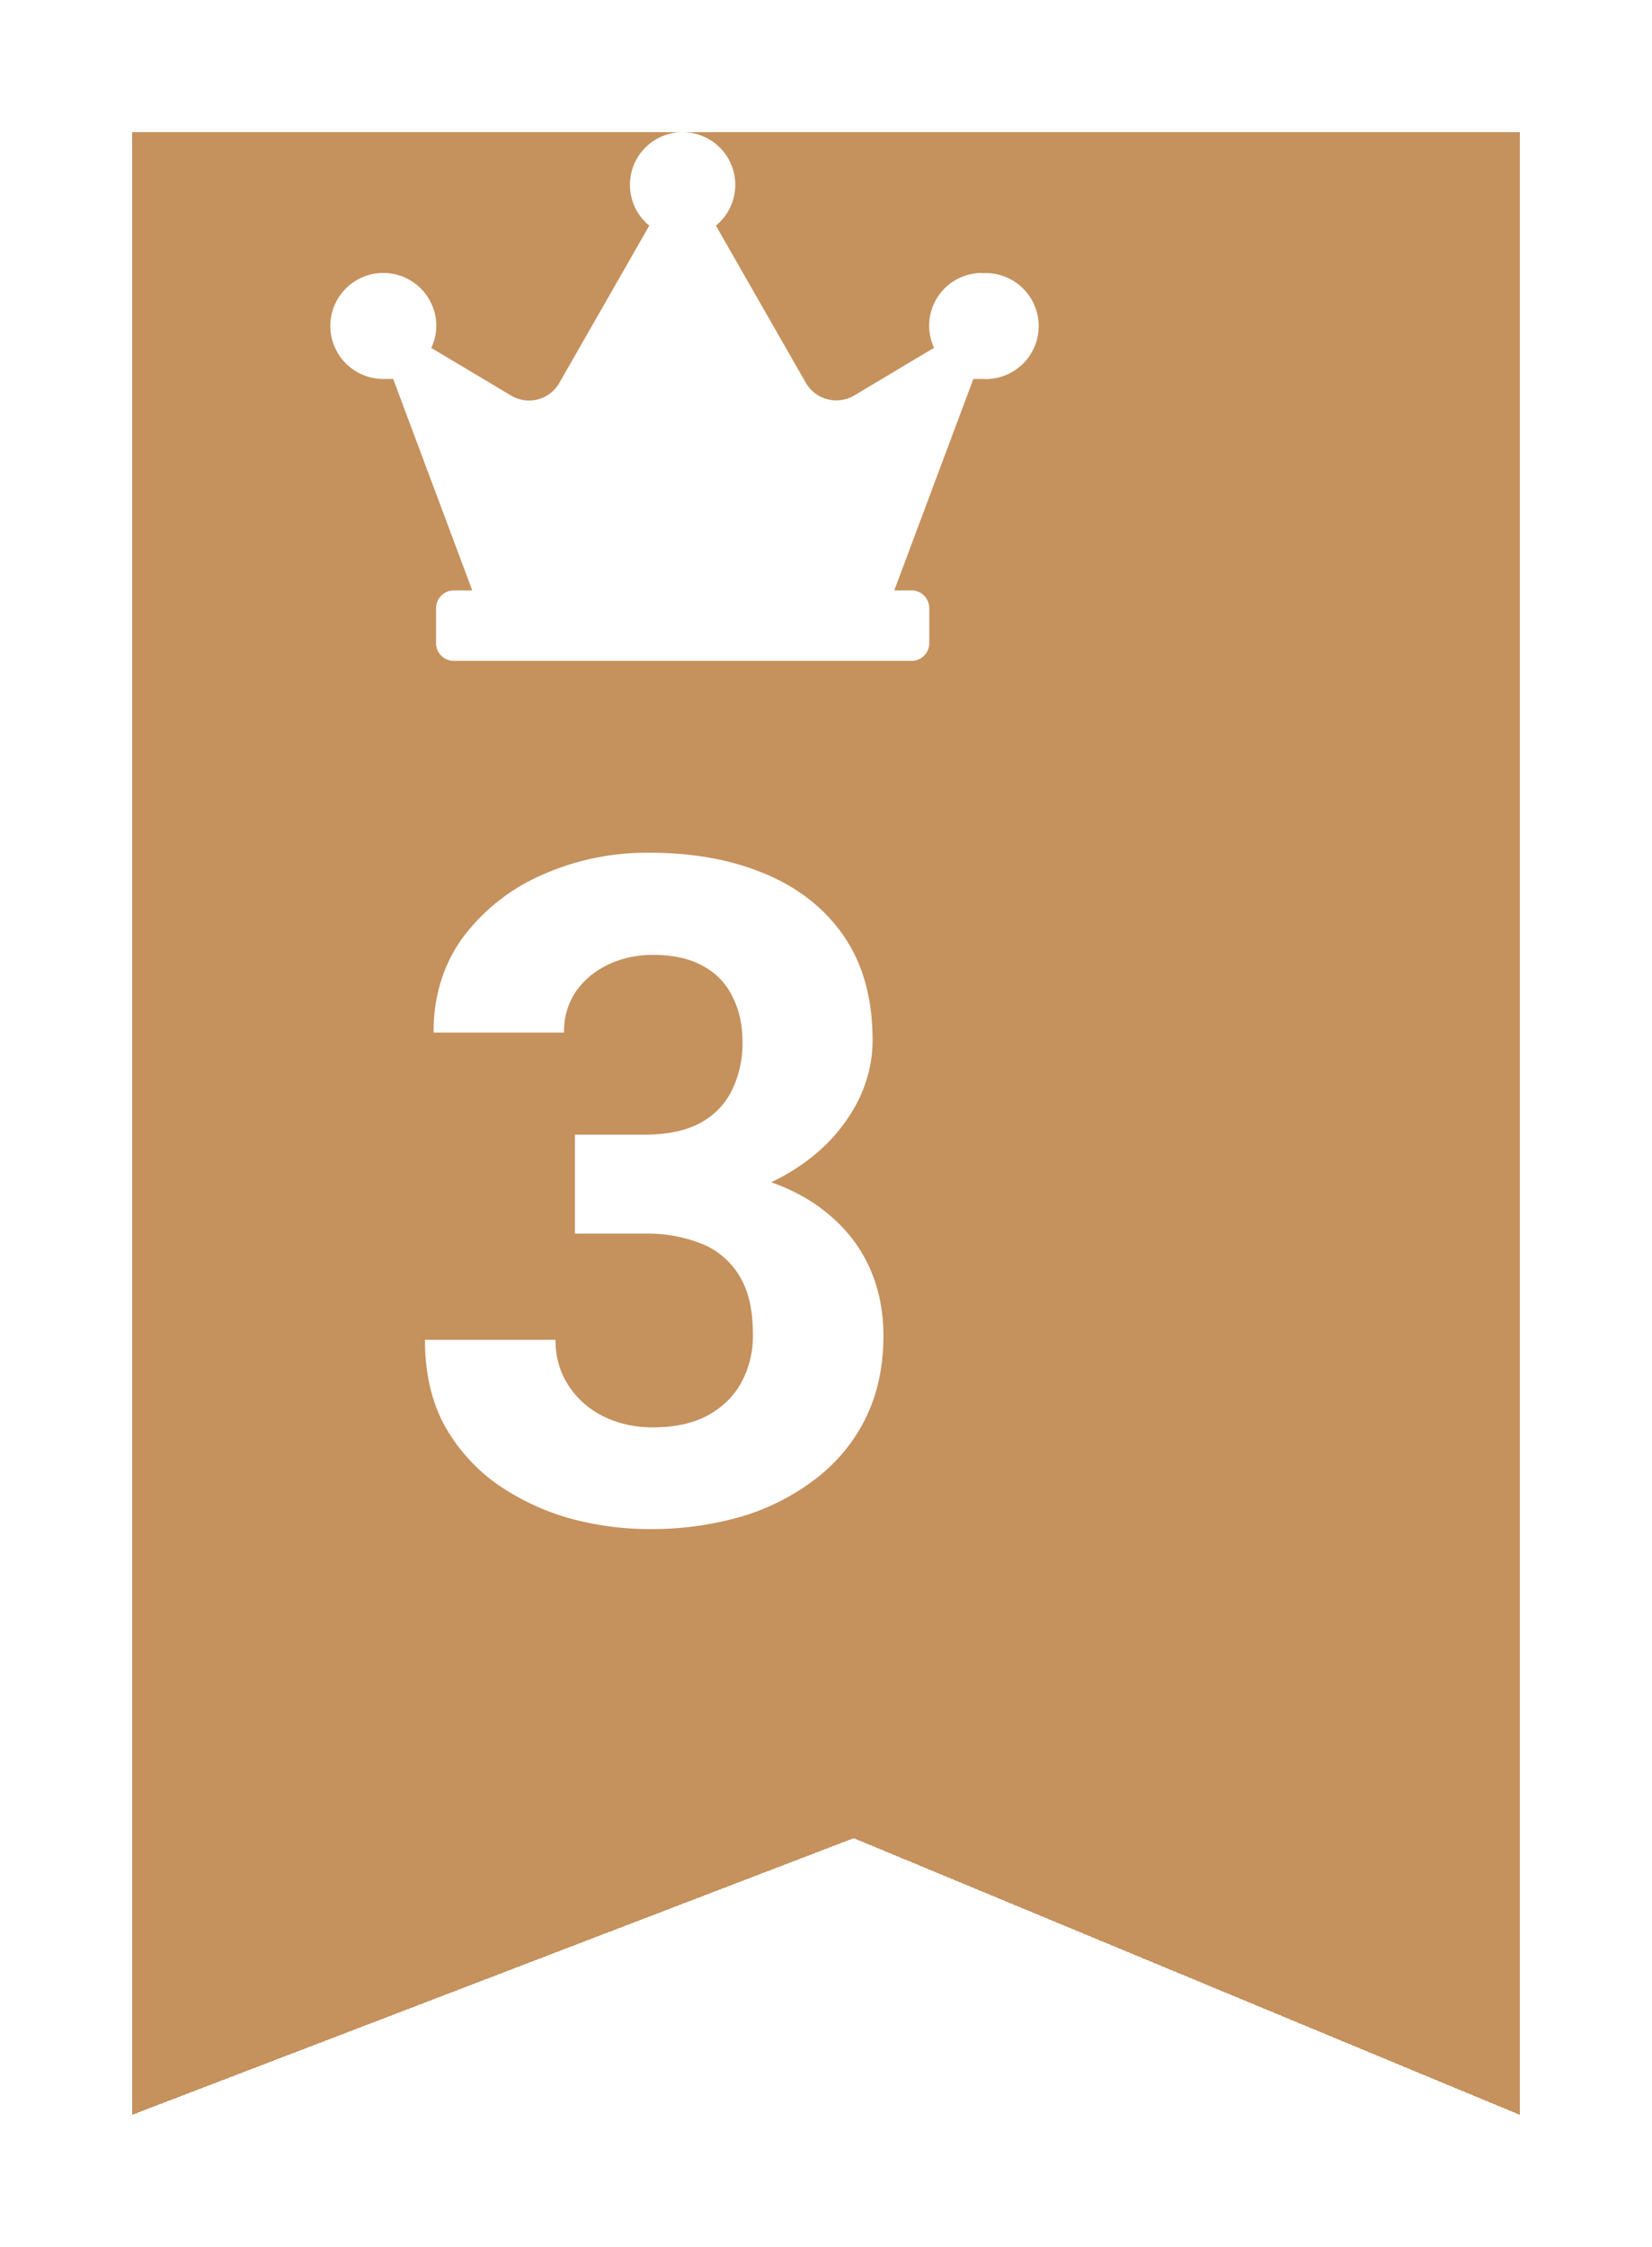
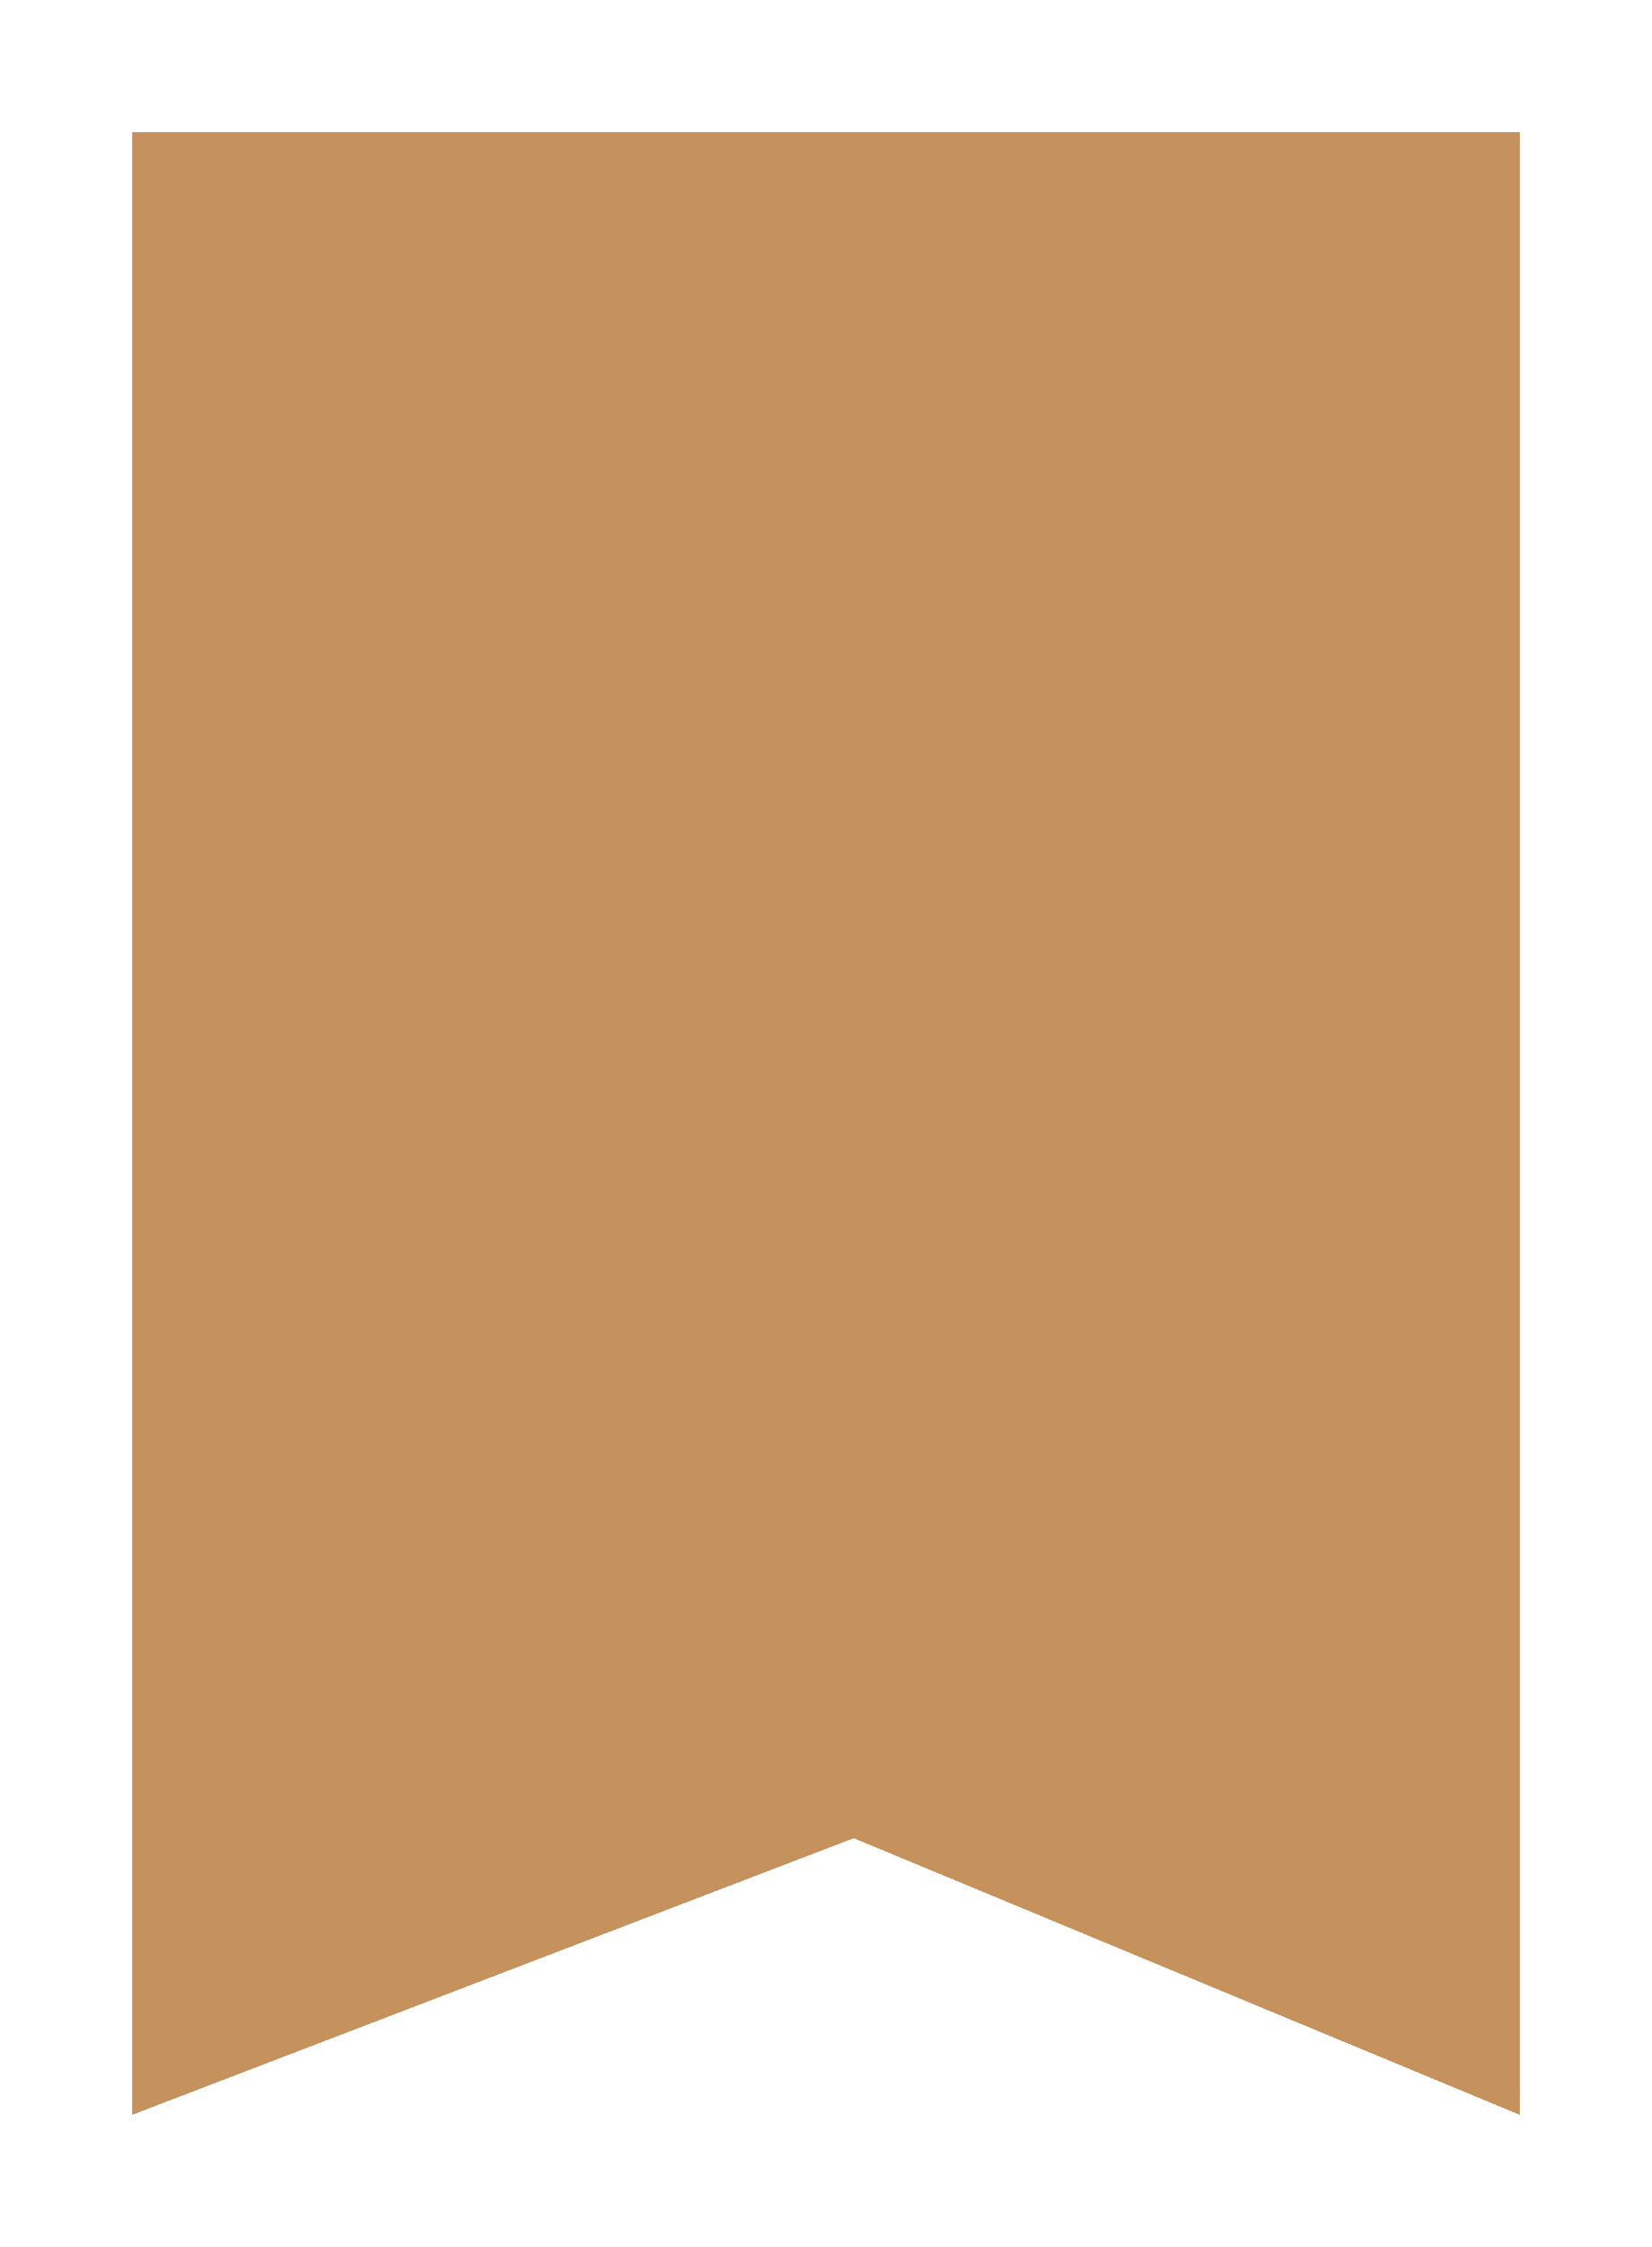
<svg xmlns="http://www.w3.org/2000/svg" width="25" height="34" fill="none">
  <g filter="url(#a)">
    <path d="M21 0H0v30l10.92-4.186L21 30V0Z" fill="#B77635" fill-opacity=".8" shape-rendering="crispEdges" />
  </g>
-   <path d="M8.7 17.169h1.053c.337 0 .615-.057.834-.171.219-.118.38-.283.485-.492a1.61 1.61 0 0 0 .164-.745c0-.255-.05-.481-.15-.677a1.02 1.02 0 0 0-.444-.465c-.2-.114-.454-.17-.76-.17-.24 0-.464.047-.67.143-.204.095-.368.23-.491.403a1.058 1.058 0 0 0-.185.629H6.561c0-.547.145-1.023.437-1.429a2.974 2.974 0 0 1 1.19-.95 3.889 3.889 0 0 1 1.64-.342c.675 0 1.265.11 1.77.328.506.215.9.531 1.183.95.283.42.424.94.424 1.56 0 .314-.073.619-.219.915a2.57 2.57 0 0 1-.629.793 3.08 3.08 0 0 1-.984.56 3.905 3.905 0 0 1-1.306.206H8.7v-1.046Zm0 1.497v-1.018h1.367a5 5 0 0 1 1.43.184c.41.123.753.3 1.031.533.278.228.488.5.63.814.14.31.211.654.211 1.032 0 .465-.089.88-.267 1.244-.177.36-.428.665-.751.916a3.45 3.45 0 0 1-1.122.574 4.891 4.891 0 0 1-1.4.192 4.55 4.55 0 0 1-1.238-.171 3.683 3.683 0 0 1-1.094-.527 2.709 2.709 0 0 1-.78-.888c-.19-.36-.286-.786-.286-1.278h1.975c0 .255.064.483.192.683.127.2.303.358.526.472.228.114.48.17.759.17.314 0 .583-.056.807-.17.227-.119.4-.283.519-.492a1.47 1.47 0 0 0 .185-.746c0-.364-.066-.656-.199-.875a1.176 1.176 0 0 0-.567-.492 2.223 2.223 0 0 0-.875-.157H8.7Zm5.095-9.732H6.868a.269.269 0 0 0-.269.269v.533a.269.269 0 0 0 .27.264h6.926a.269.269 0 0 0 .268-.264v-.533a.27.27 0 0 0-.268-.27ZM14.86 4.13a.798.798 0 0 0-.725 1.133l-1.206.72a.533.533 0 0 1-.735-.192l-1.36-2.377a.797.797 0 1 0-1.008 0l-1.36 2.377a.528.528 0 0 1-.734.193l-1.206-.72a.764.764 0 0 0 .077-.332.802.802 0 1 0-.783.802h.13l1.2 3.208h6.38l1.2-3.208h.13a.802.802 0 1 0 0-1.6V4.13Z" fill="#fff" />
  <defs>
    <filter id="a" x="0" y="0" width="25" height="34" filterUnits="userSpaceOnUse" color-interpolation-filters="sRGB">
      <feFlood flood-opacity="0" result="BackgroundImageFix" />
      <feColorMatrix in="SourceAlpha" values="0 0 0 0 0 0 0 0 0 0 0 0 0 0 0 0 0 0 127 0" result="hardAlpha" />
      <feOffset dx="2" dy="2" />
      <feGaussianBlur stdDeviation="1" />
      <feComposite in2="hardAlpha" operator="out" />
      <feColorMatrix values="0 0 0 0 0 0 0 0 0 0 0 0 0 0 0 0 0 0 0.2 0" />
      <feBlend in2="BackgroundImageFix" result="effect1_dropShadow_2103_55" />
      <feBlend in="SourceGraphic" in2="effect1_dropShadow_2103_55" result="shape" />
    </filter>
  </defs>
</svg>